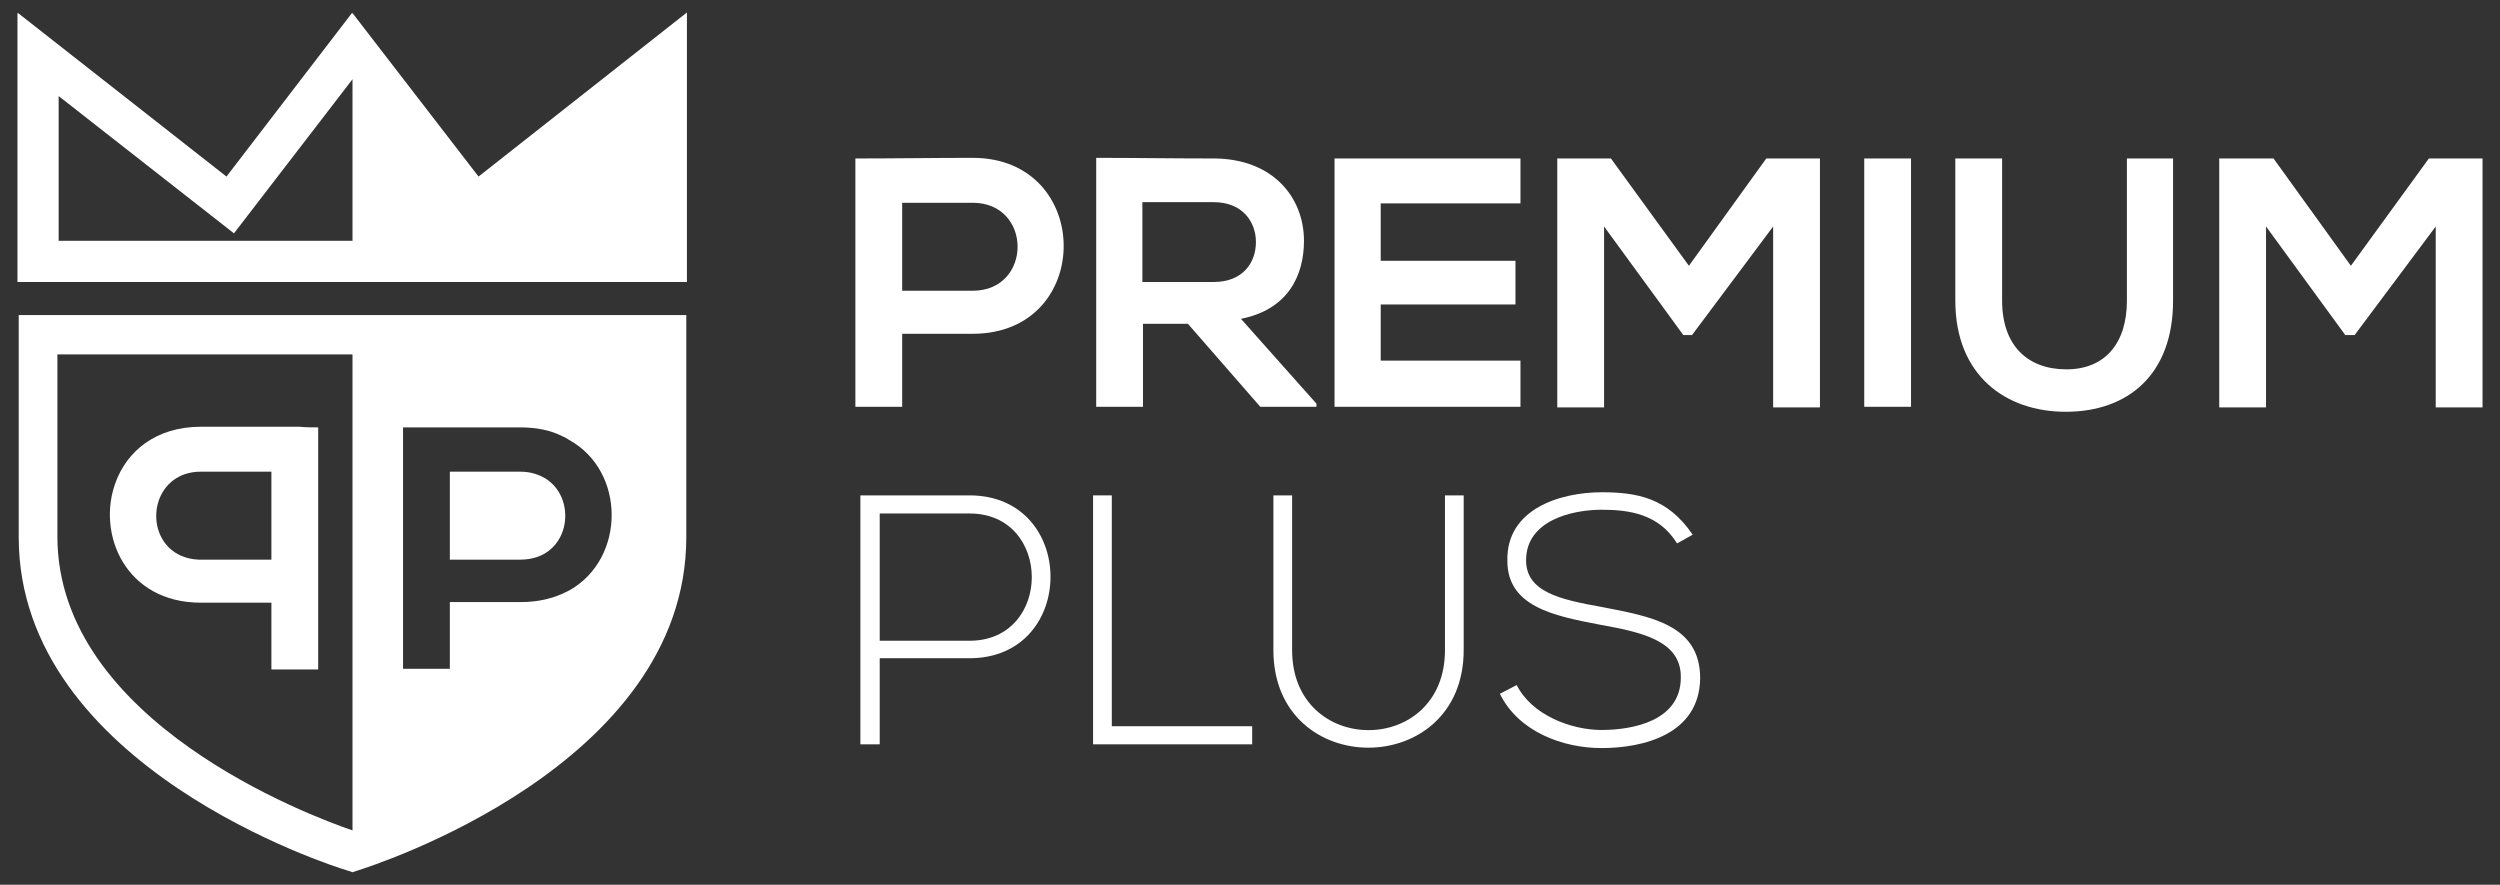
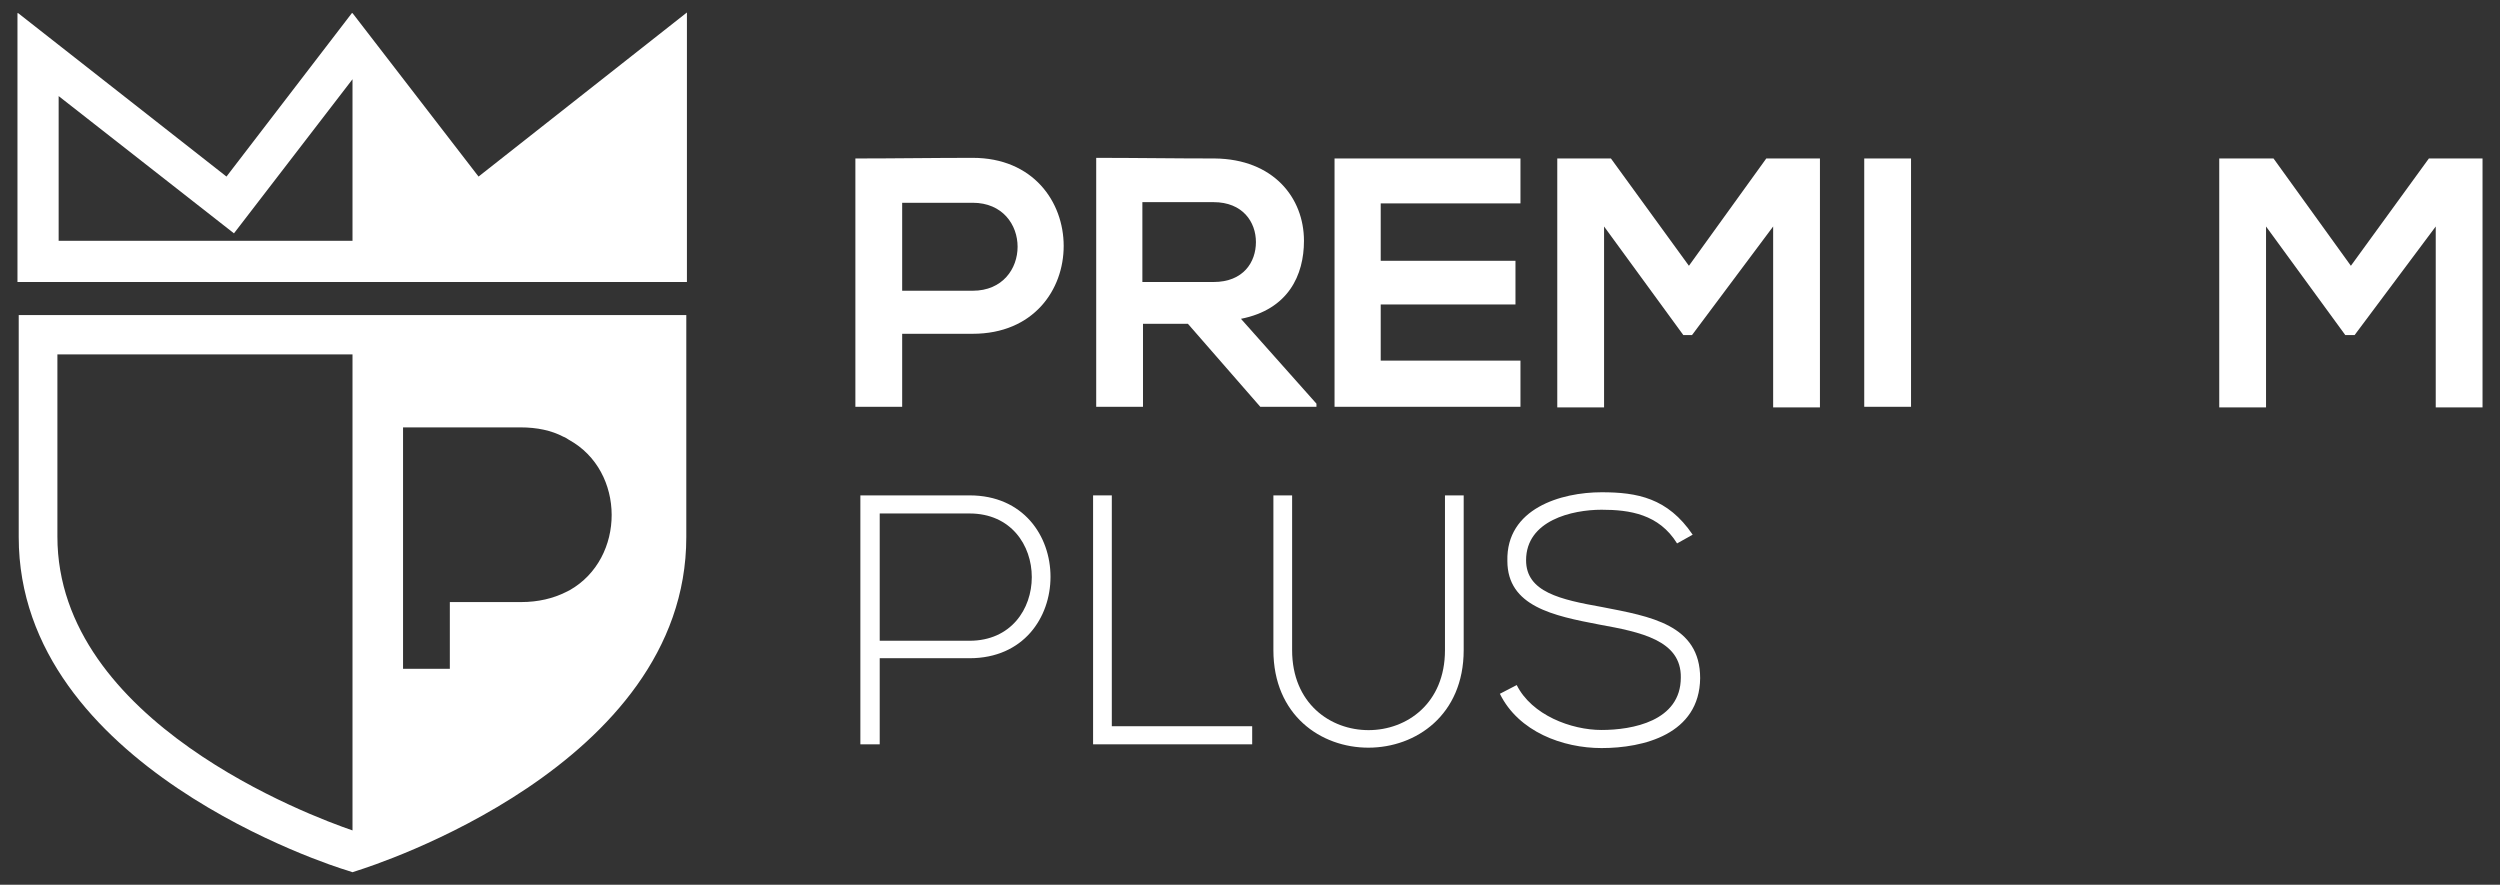
<svg xmlns="http://www.w3.org/2000/svg" id="Layer_1" x="0px" y="0px" viewBox="0 0 400.7 141.8" style="enable-background:new 0 0 400.7 141.8;" xml:space="preserve">
  <rect x="0" y="0" width="400.7" height="141.8" fill="#333333" stroke="none" />
  <style type="text/css"> .st0{fill:#FFFFFF;} </style>
  <g>
    <path class="st0" d="M110.1,2L110.1,2L76.7,28.3L56.5,2.1l0,0h-0.1l0,0L36.3,28.3L2.9,2.1l0,0H2.8l0,0.1v43h107.3L110.1,2L110.1,2 L110.1,2z M56.5,38.6H9.4V15.4l28.1,22l19-24.7V38.6z" />
    <path class="st0" d="M155.9,53.5h-11.3v11.7h-7.5V25.4c6.3,0,12.5-0.1,18.8-0.1C175.3,25.3,175.4,53.5,155.9,53.5L155.9,53.5z M144.6,46.6h11.3c9.6,0,9.6-14.1,0-14.1h-11.3V46.6z" />
    <path class="st0" d="M210.9,65.2H202l-11.6-13.3h-7.2v13.3h-7.5V25.3c6.3,0,12.6,0.1,19,0.1c9.4,0.1,14.3,6.3,14.3,13.2 c0,5.5-2.5,11-10.1,12.5l12.1,13.6V65.2z M183.1,32.4v12.8h11.4c4.8,0,6.8-3.2,6.8-6.4c0-3.2-2.1-6.4-6.8-6.4H183.1z" />
    <polygon class="st0" points="243.7,65.2 213.9,65.2 213.9,25.4 243.7,25.4 243.7,32.6 221.3,32.6 221.3,41.8 242.9,41.8 242.9,48.8 221.3,48.8 221.3,57.8 243.7,57.8 " />
    <polygon class="st0" points="284.2,36.3 271.2,53.7 269.8,53.7 257.1,36.3 257.1,65.3 249.6,65.3 249.6,25.4 258.2,25.4 270.7,42.6 283.1,25.4 291.7,25.4 291.7,65.3 284.2,65.3 " />
    <rect x="298.8" y="25.4" class="st0" width="7.5" height="39.8" />
-     <path class="st0" d="M348.3,25.4v22.8c0,11.8-7.2,17.8-17.2,17.8c-9.6,0-17.7-5.8-17.7-17.8V25.4h7.5v22.8c0,7.2,4.1,11,10.3,11 c6.2,0,9.7-4.2,9.7-11V25.4H348.3z" />
    <polygon class="st0" points="390.4,36.3 377.4,53.7 375.9,53.7 363.2,36.3 363.2,65.3 355.7,65.3 355.7,25.4 364.4,25.4 376.8,42.6 389.3,25.4 397.9,25.4 397.9,65.3 390.4,65.3 " />
    <path class="st0" d="M141,105.5v13.8h-3.1V79.4h17.5c17.3,0,17.3,26.1,0,26.1H141z M141,82.3v20.4h14.4c13.3,0,13.3-20.4,0-20.4 H141z" />
    <polygon class="st0" points="178.2,79.4 178.2,116.4 200.7,116.4 200.7,119.3 175.2,119.3 175.2,79.4 " />
    <path class="st0" d="M234.6,79.4v24.8c0,20.8-30.5,20.9-30.5,0V79.4h3v24.8c0,17.1,24.5,17.1,24.5,0V79.4H234.6z" />
    <path class="st0" d="M268.8,87.1c-2.9-4.7-7.6-5.4-12.1-5.4c-4.7,0-12.1,1.7-12.1,8.1c0,5.1,5.5,6.3,12.2,7.5 c7.7,1.5,15.7,2.8,15.7,11.4c-0.1,9-9.1,11.2-15.8,11.2c-6.2,0-13.3-2.6-16.3-8.7l2.7-1.4c2.4,4.8,8.7,7.2,13.6,7.2 c4.9,0,12.7-1.4,12.7-8.4c0.1-6-6.5-7.3-13.1-8.5c-7.3-1.4-14.7-2.9-14.7-10.2c-0.2-8.4,8.6-11,15.1-11c5.7,0,10.6,0.9,14.6,6.8 L268.8,87.1z" />
    <path class="st0" d="M3,50.5v35.6c0,36.8,50.5,52.8,52.6,53.4l0.9,0.3l0.9-0.3c2.2-0.7,52.6-16.7,52.6-53.4V50.5H3z M56.5,133.1 L56.5,133.1c-6.7-2.3-47.3-17.4-47.3-47.1V56.8h47.3V133.1z M91.3,94.6c-0.2,0.1-0.4,0.2-0.6,0.3c-2,1-4.4,1.6-7.2,1.6H72.1v10.7 h-7.5V68.5c4,0,8,0,12,0c2.3,0,4.6,0,6.8,0c2.7,0,5,0.5,6.9,1.5c0,0,0,0,0,0c0.3,0.1,0.6,0.3,0.9,0.5 C100.3,75.5,100.3,89.5,91.3,94.6z" />
-     <path class="st0" d="M83.4,89.7H72.1V75.6h11.3c1.7,0,3.1,0.5,4.2,1.2C92.7,80.2,91.3,89.7,83.4,89.7z" />
-     <path class="st0" d="M48,68.4c-5.3,0-10.5,0-15.8,0c-7.3,0-11.9,4-13.7,9c0,0,0,0,0,0c-3,8.2,1.6,19.2,13.7,19.2h11.3v10.7H51V68.5 C50,68.5,49,68.5,48,68.4z M43.5,89.7H32.2c-0.2,0-0.3,0-0.4,0c0,0,0,0,0,0c-4.1-0.2-6.3-3-6.7-6c0,0,0,0,0,0 c-0.5-3.8,1.9-8.1,7.1-8.1h11.3V89.7z" />
  </g>
</svg>